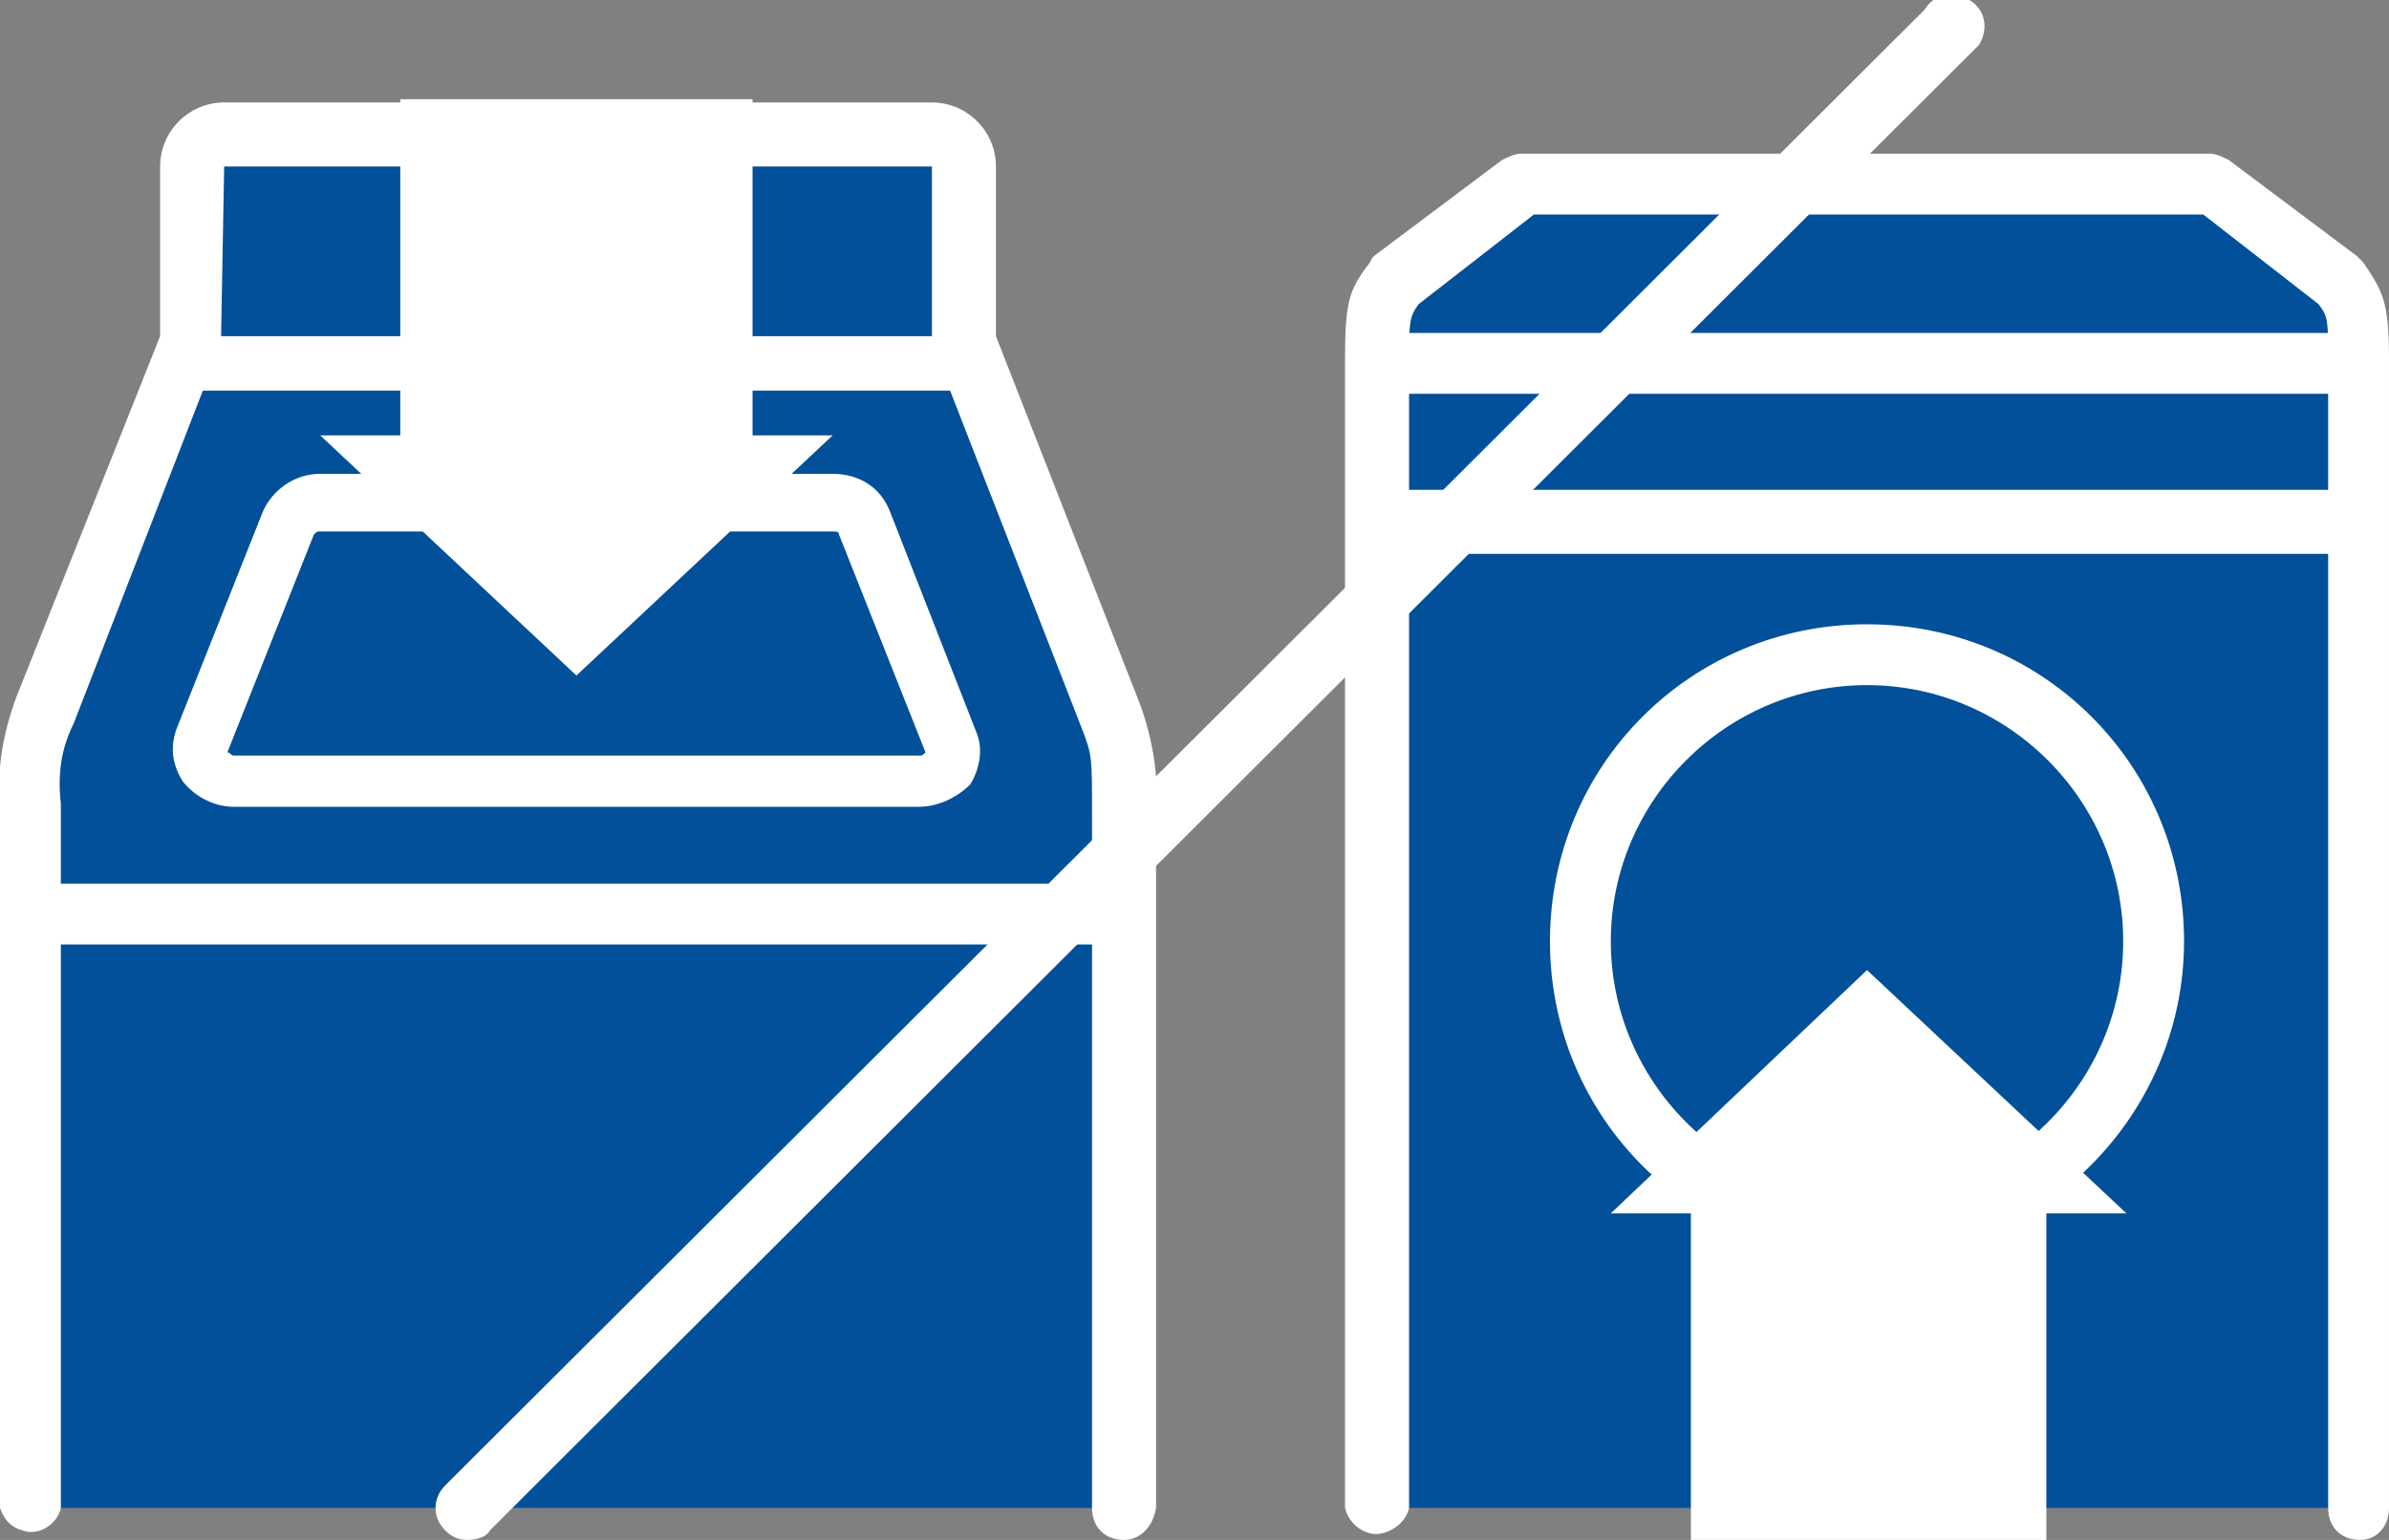
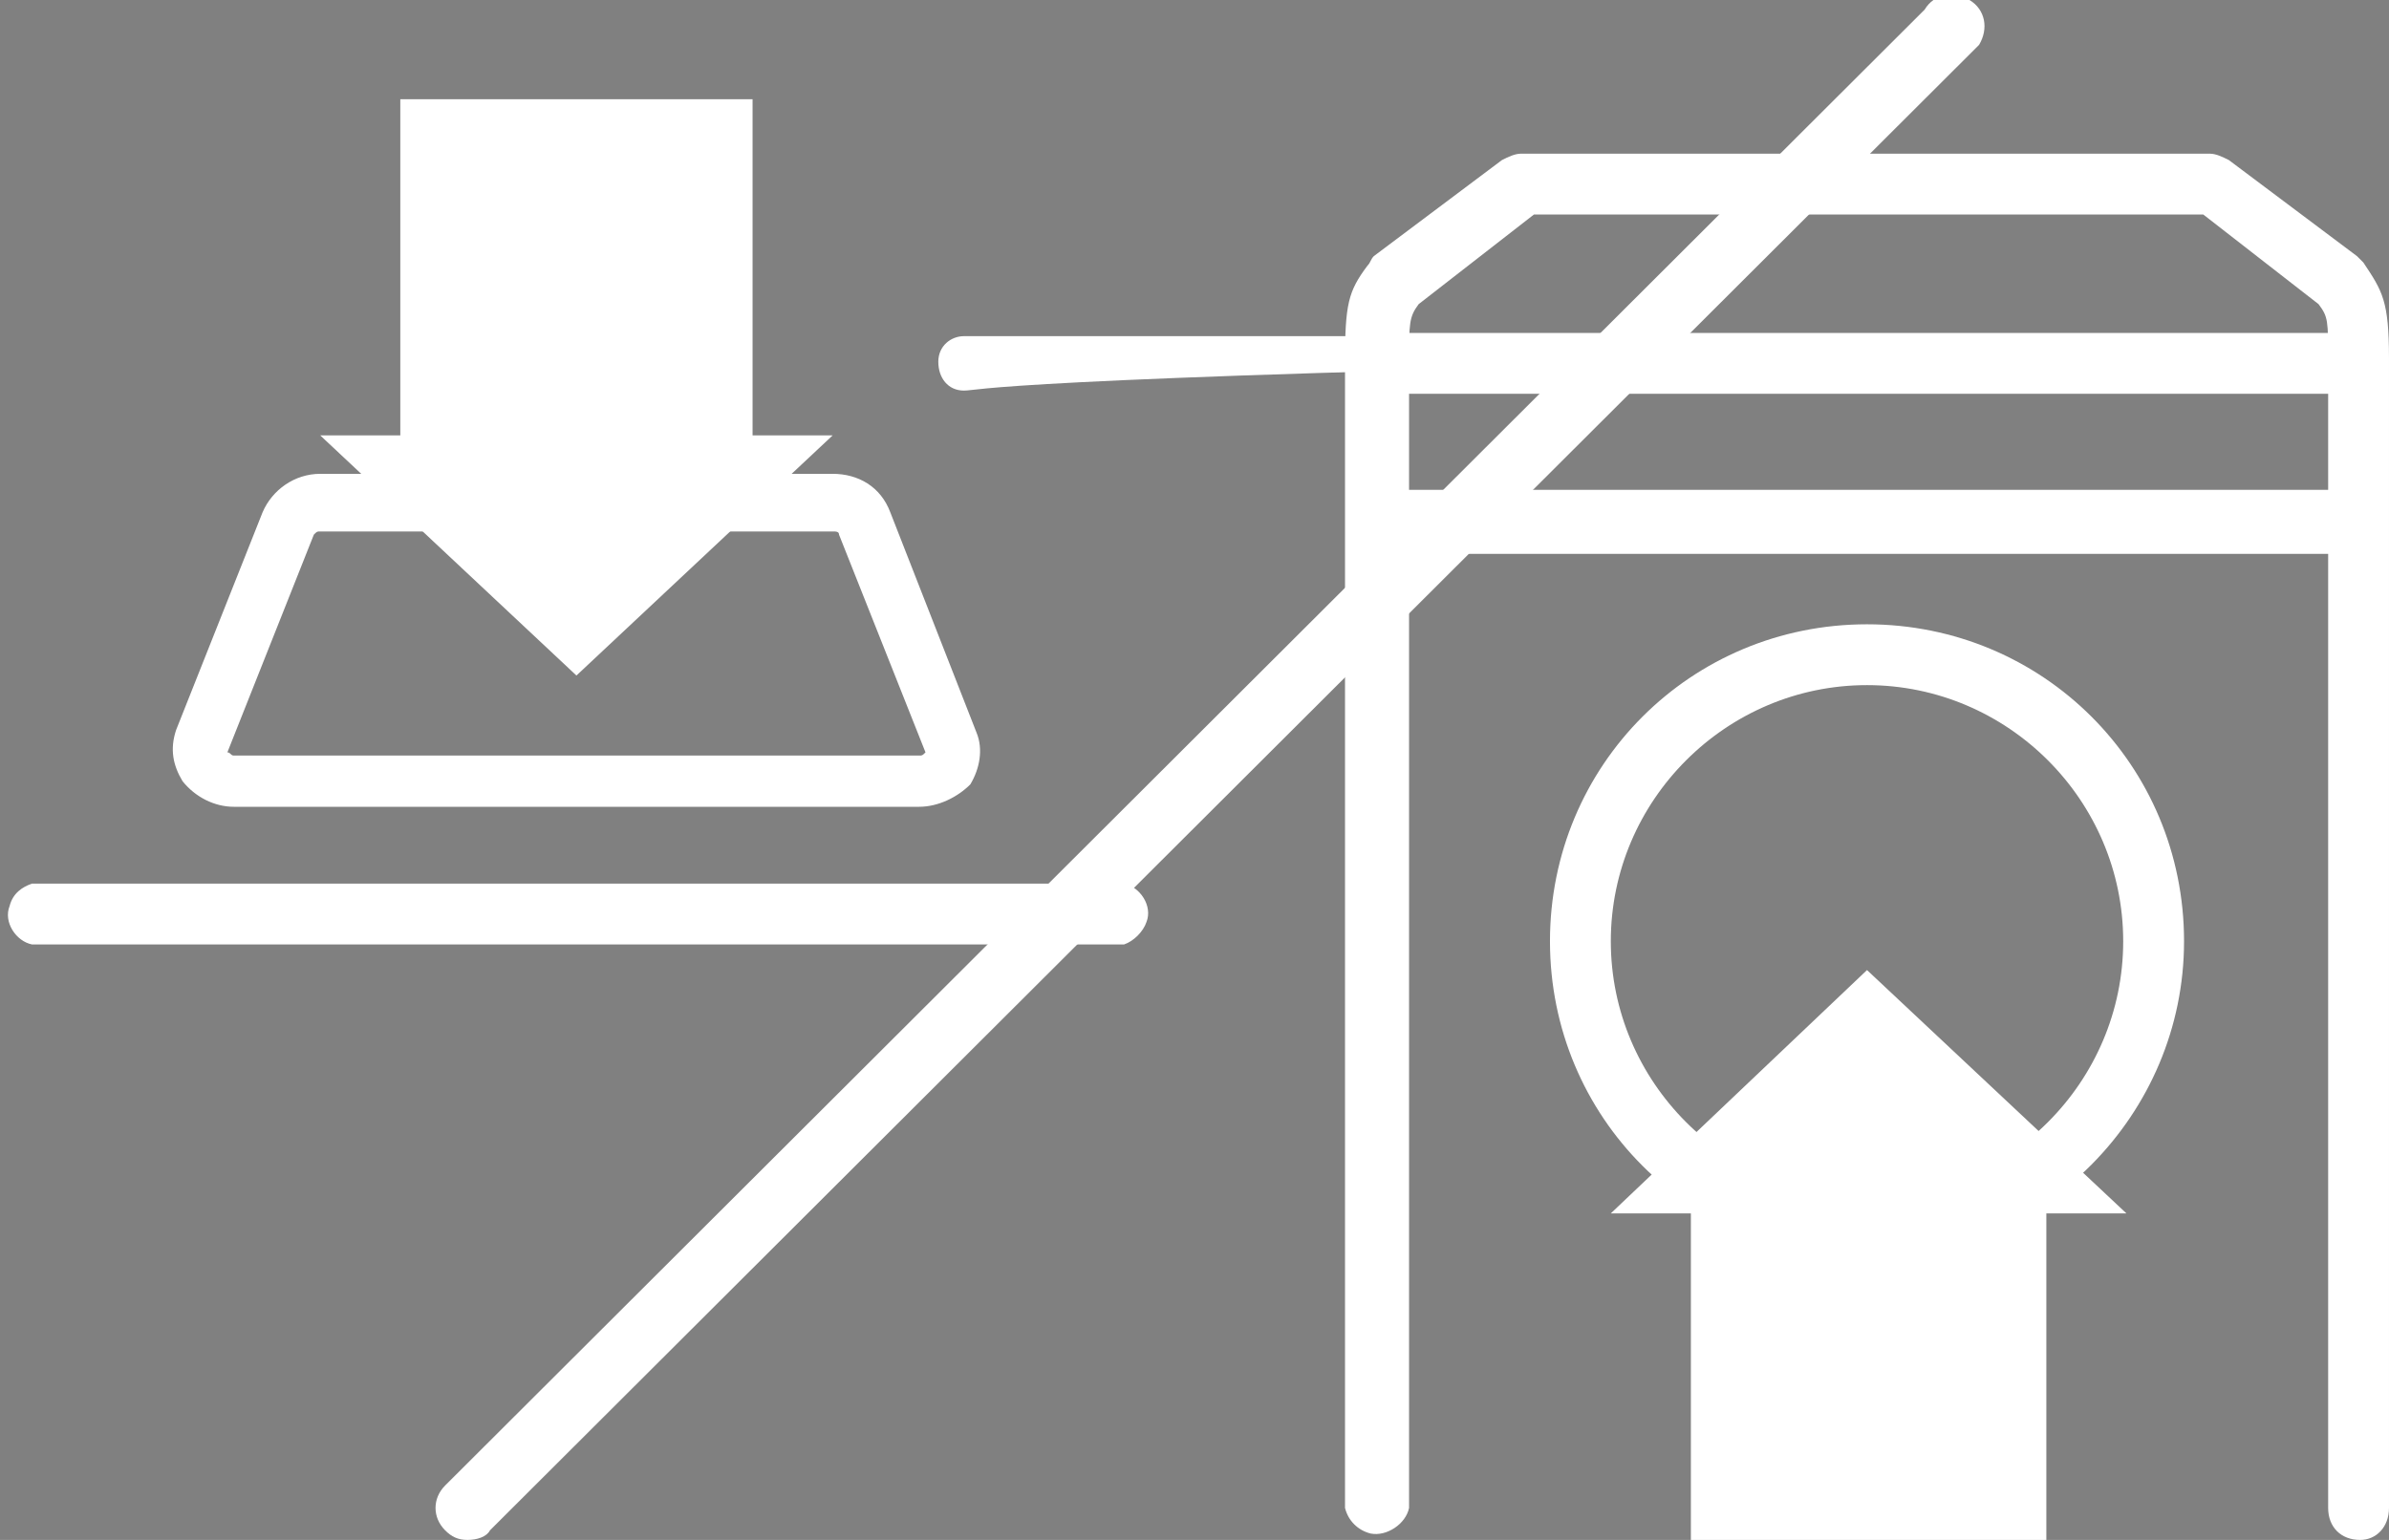
<svg xmlns="http://www.w3.org/2000/svg" xmlns:xlink="http://www.w3.org/1999/xlink" version="1.1" id="Layer_1" x="0px" y="0px" viewBox="0 0 74.6 48.1" style="enable-background:new 0 0 74.6 48.1;" xml:space="preserve">
  <rect x="0" y="0" width="74.6" height="48.1" fill="#808080" stroke="none" />
  <style type="text/css">
	.st0{clip-path:url(#SVGID_00000181810196917004999130000012175729577480158607_);}
	.st1{clip-path:url(#SVGID_00000029022438843337376880000014392376500028256158_);}
	.st2{fill:#015099;}
	.st3{clip-path:url(#SVGID_00000150100106971197657700000016684763140506152595_);}
	.st4{clip-path:url(#SVGID_00000031903432788176468810000012407496375346385592_);}
	.st5{fill:#FFFFFF;}
</style>
  <g id="Layer_2_00000018934507775390013170000005420605062403565239_">
    <g id="Layer_1-2">
      <g>
        <g>
          <g>
            <defs>
              <rect id="SVGID_1_" x="0.5" y="2.2" width="73.6" height="47.3" />
            </defs>
            <clipPath id="SVGID_00000126314321664451950460000005385367830764130447_">
              <use xlink:href="#SVGID_1_" style="overflow:visible;" />
            </clipPath>
            <g style="clip-path:url(#SVGID_00000126314321664451950460000005385367830764130447_);">
              <g>
                <defs>
-                   <rect id="SVGID_00000090975678852753330720000000600097279279622295_" x="1" y="4.2" width="72.7" height="43" />
-                 </defs>
+                   </defs>
                <clipPath id="SVGID_00000015344028067638030330000013555682171473255578_">
                  <use xlink:href="#SVGID_00000090975678852753330720000000600097279279622295_" style="overflow:visible;" />
                </clipPath>
                <g style="clip-path:url(#SVGID_00000015344028067638030330000013555682171473255578_);">
                  <path class="st2" d="M43,47.1V11.3c0-1.7,0.1-1.9,0.6-2.5l4-3h21.5l4,3c0.4,0.6,0.6,0.8,0.6,2.5v35.8H43z" />
                  <path class="st2" d="M35.1,47.1V25.5c0.1-1.1,0-2.1-0.4-3.1l-4.6-11.7V5.2c0-0.6-0.4-1-1-1H7c-0.6,0-1,0.4-1,1v5.5L1.4,22.3          C1,23.2,0.9,24.1,1,25.1v22L35.1,47.1z" />
                </g>
              </g>
            </g>
          </g>
        </g>
      </g>
      <g>
        <g>
          <g>
            <defs>
              <rect id="SVGID_00000162335223773707054470000002312709242829363386_" x="-2.2" y="2.2" width="78.9" height="47.3" />
            </defs>
            <clipPath id="SVGID_00000012457651004336602450000014684299494868778634_">
              <use xlink:href="#SVGID_00000162335223773707054470000002312709242829363386_" style="overflow:visible;" />
            </clipPath>
            <g style="clip-path:url(#SVGID_00000012457651004336602450000014684299494868778634_);">
              <g>
                <defs>
                  <rect id="SVGID_00000131353988537710671170000005764195295627608714_" y="3.2" width="74.6" height="44.9" />
                </defs>
                <clipPath id="SVGID_00000018921058547602043980000005097464467158828452_">
                  <use xlink:href="#SVGID_00000131353988537710671170000005764195295627608714_" style="overflow:visible;" />
                </clipPath>
                <g style="clip-path:url(#SVGID_00000018921058547602043980000005097464467158828452_);">
                  <path class="st5" d="M28.7,25.2H7.3c-0.6,0-1.2-0.3-1.6-0.8c-0.3-0.5-0.4-1-0.2-1.6L8.2,16c0.3-0.7,1-1.2,1.8-1.2h16          c0.8,0,1.5,0.4,1.8,1.2l2.7,6.9c0.2,0.5,0.1,1.1-0.2,1.6C29.9,24.9,29.3,25.2,28.7,25.2 M7.1,23.5c0.1,0,0.1,0.1,0.2,0.1          h21.4c0.1,0,0.1,0,0.2-0.1l-2.7-6.8c0-0.1-0.1-0.1-0.2-0.1H10c-0.1,0-0.1,0-0.2,0.1L7.1,23.5L7.1,23.5" />
-                   <path class="st5" d="M35.1,48.1c-0.6,0-1-0.4-1-1V25.5c0-1.9,0-1.9-0.3-2.7L29.2,11c0-0.1-0.1-0.2-0.1-0.4V5.2H7l-0.1,5.5          c0,0.1,0,0.2-0.1,0.3L2.3,22.6c-0.4,0.8-0.5,1.6-0.4,2.5v22c-0.1,0.5-0.7,0.9-1.2,0.7c-0.4-0.1-0.6-0.4-0.7-0.7v-22          c-0.1-1.1,0.1-2.2,0.5-3.3L5,10.5V5.2c0-1.1,0.9-2,2-2h22.1c1.1,0,2,0.9,2,2v5.3L35.6,22c0.4,1.1,0.6,2.3,0.5,3.5v21.6          C36,47.7,35.6,48.1,35.1,48.1" />
-                   <path class="st5" d="M30.1,12.2H5.9c-0.5,0-0.8-0.4-0.8-0.9c0-0.5,0.4-0.8,0.8-0.8h24.2c0.5,0,0.9,0.4,0.9,0.8          C31,11.8,30.6,12.2,30.1,12.2C30.1,12.2,30.1,12.2,30.1,12.2" />
+                   <path class="st5" d="M30.1,12.2c-0.5,0-0.8-0.4-0.8-0.9c0-0.5,0.4-0.8,0.8-0.8h24.2c0.5,0,0.9,0.4,0.9,0.8          C31,11.8,30.6,12.2,30.1,12.2C30.1,12.2,30.1,12.2,30.1,12.2" />
                  <path class="st5" d="M35.1,29.5H1c-0.5-0.1-0.9-0.7-0.7-1.2c0.1-0.4,0.4-0.6,0.7-0.7h34.1c0.5,0.1,0.9,0.7,0.7,1.2          C35.7,29.1,35.4,29.4,35.1,29.5" />
                  <path class="st5" d="M73.7,48.1c-0.6,0-1-0.4-1-1V11.3c0-1.3,0-1.4-0.3-1.8l-3.6-2.8H47.9l-3.6,2.8C44,9.9,44,10.1,44,11.3          v35.8c-0.1,0.5-0.7,0.9-1.2,0.8c-0.4-0.1-0.7-0.4-0.8-0.8V11.3c0-1.8,0.1-2.2,0.7-3c0.1-0.1,0.1-0.2,0.2-0.3l4-3          c0.2-0.1,0.4-0.2,0.6-0.2h21.5c0.2,0,0.4,0.1,0.6,0.2l4,3c0.1,0.1,0.1,0.1,0.2,0.2c0.6,0.9,0.8,1.2,0.8,3v35.9          C74.6,47.7,74.2,48.1,73.7,48.1" />
                  <rect x="43.3" y="10.4" class="st5" width="29.9" height="1.9" />
                  <rect x="43.3" y="15.3" class="st5" width="29.9" height="2" />
                  <path class="st5" d="M58.3,39.3c-5.5,0-9.9-4.4-9.9-9.9c0-5.5,4.4-9.9,9.9-9.9c5.5,0,9.9,4.4,9.9,9.9          C68.2,34.8,63.8,39.3,58.3,39.3 M58.3,21.4c-4.4,0-8,3.6-8,8c0,4.4,3.6,8,8,8c4.4,0,8-3.6,8-8c0,0,0,0,0,0          C66.3,25,62.7,21.4,58.3,21.4" />
                </g>
              </g>
            </g>
          </g>
        </g>
      </g>
      <path class="st5" d="M14.6,48.1c-0.3,0-0.5-0.1-0.7-0.3c-0.4-0.4-0.4-1,0-1.4L60.1,0.3C60.4-0.2,61-0.3,61.5,0    c0.5,0.3,0.6,0.9,0.3,1.4c-0.1,0.1-0.2,0.2-0.3,0.3L15.3,47.8C15.2,48,14.9,48.1,14.6,48.1" />
      <polygon class="st5" points="12.5,13.6 12.5,3.1 23.5,3.1 23.5,13.6 26,13.6 18,21.1 10,13.6   " />
      <polygon class="st5" points="63.9,37.9 63.9,48.1 52.8,48.1 52.8,37.9 50.3,37.9 58.3,30.3 66.4,37.9   " />
    </g>
  </g>
</svg>